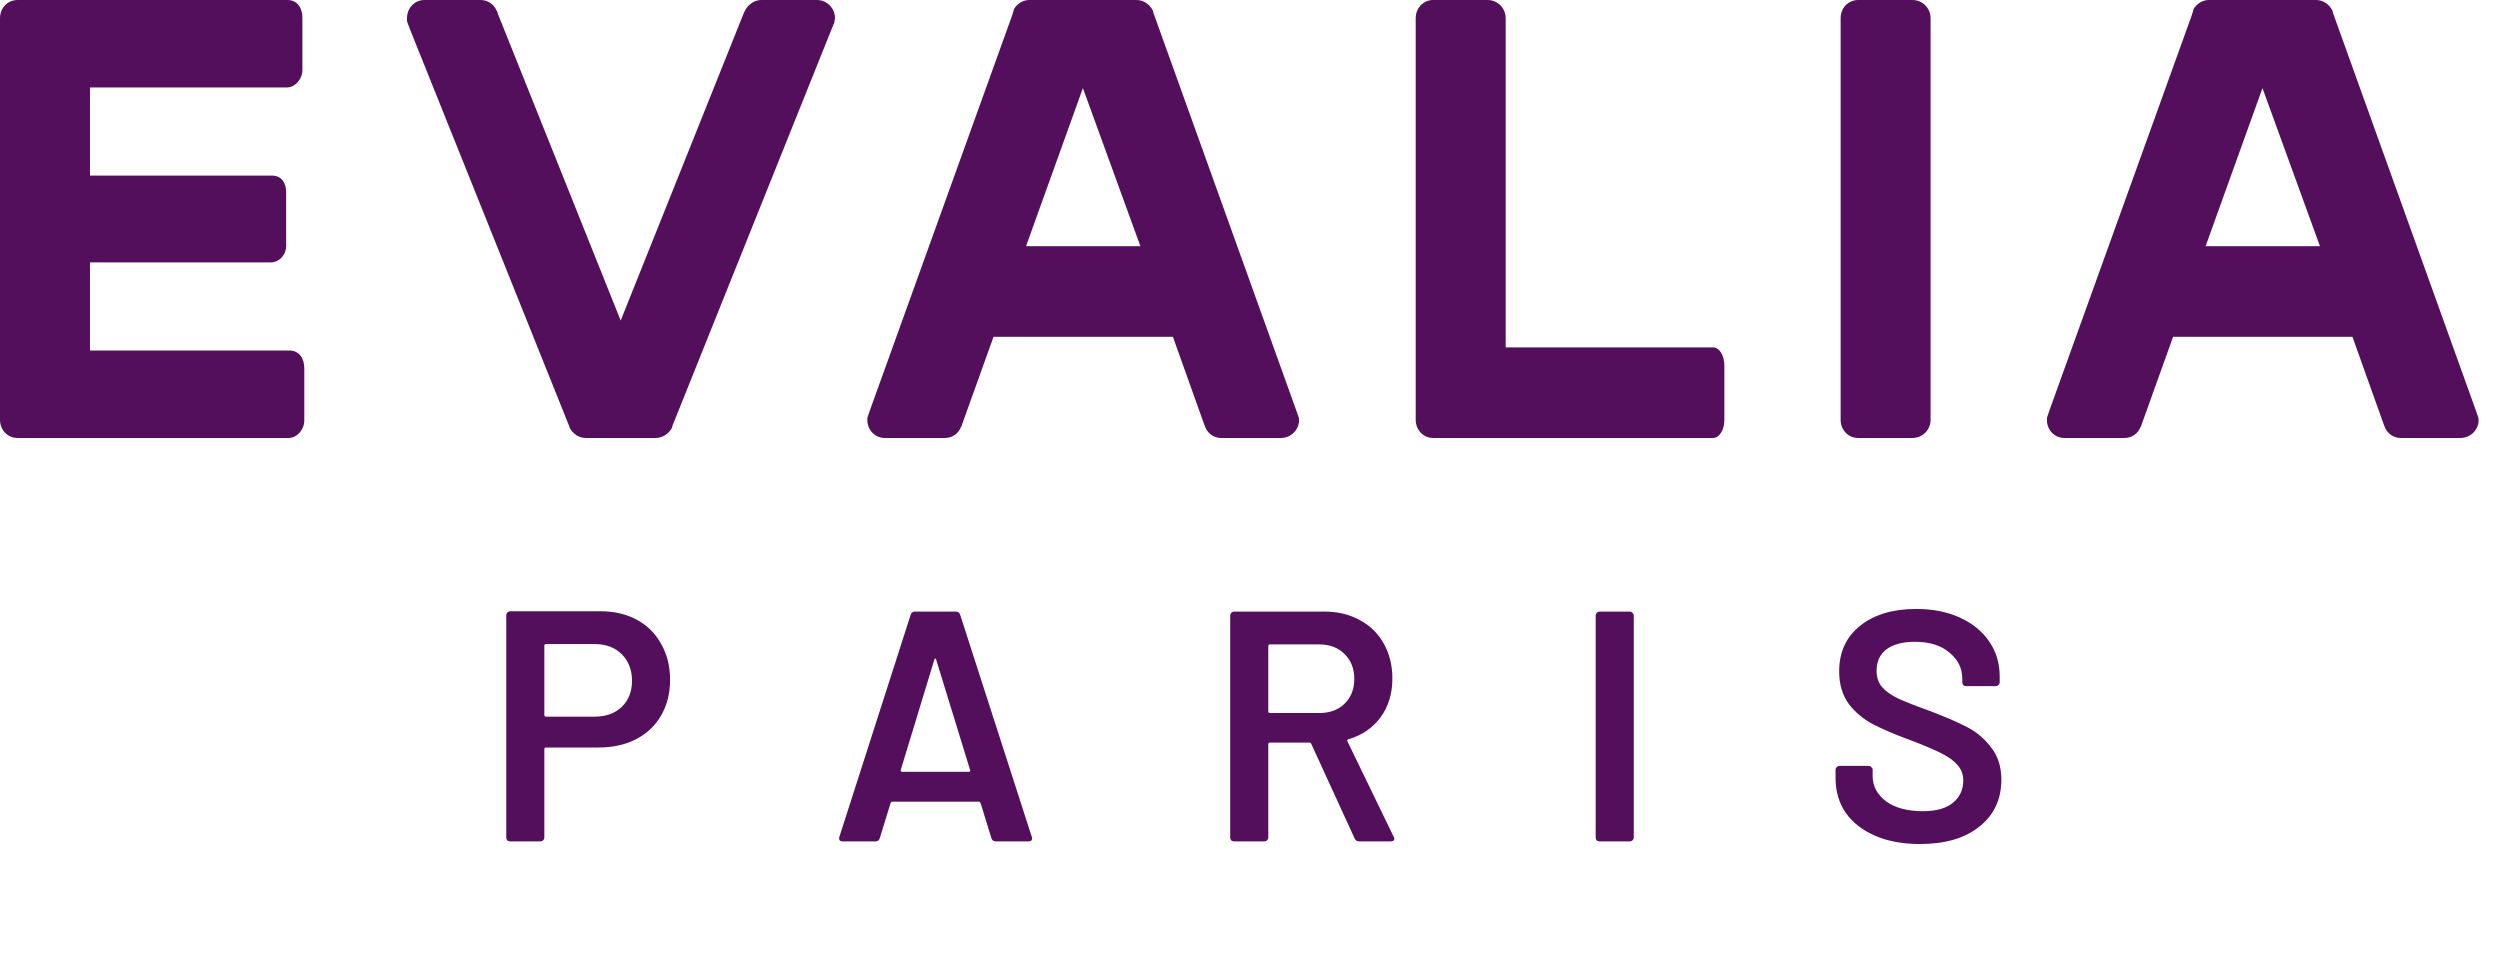
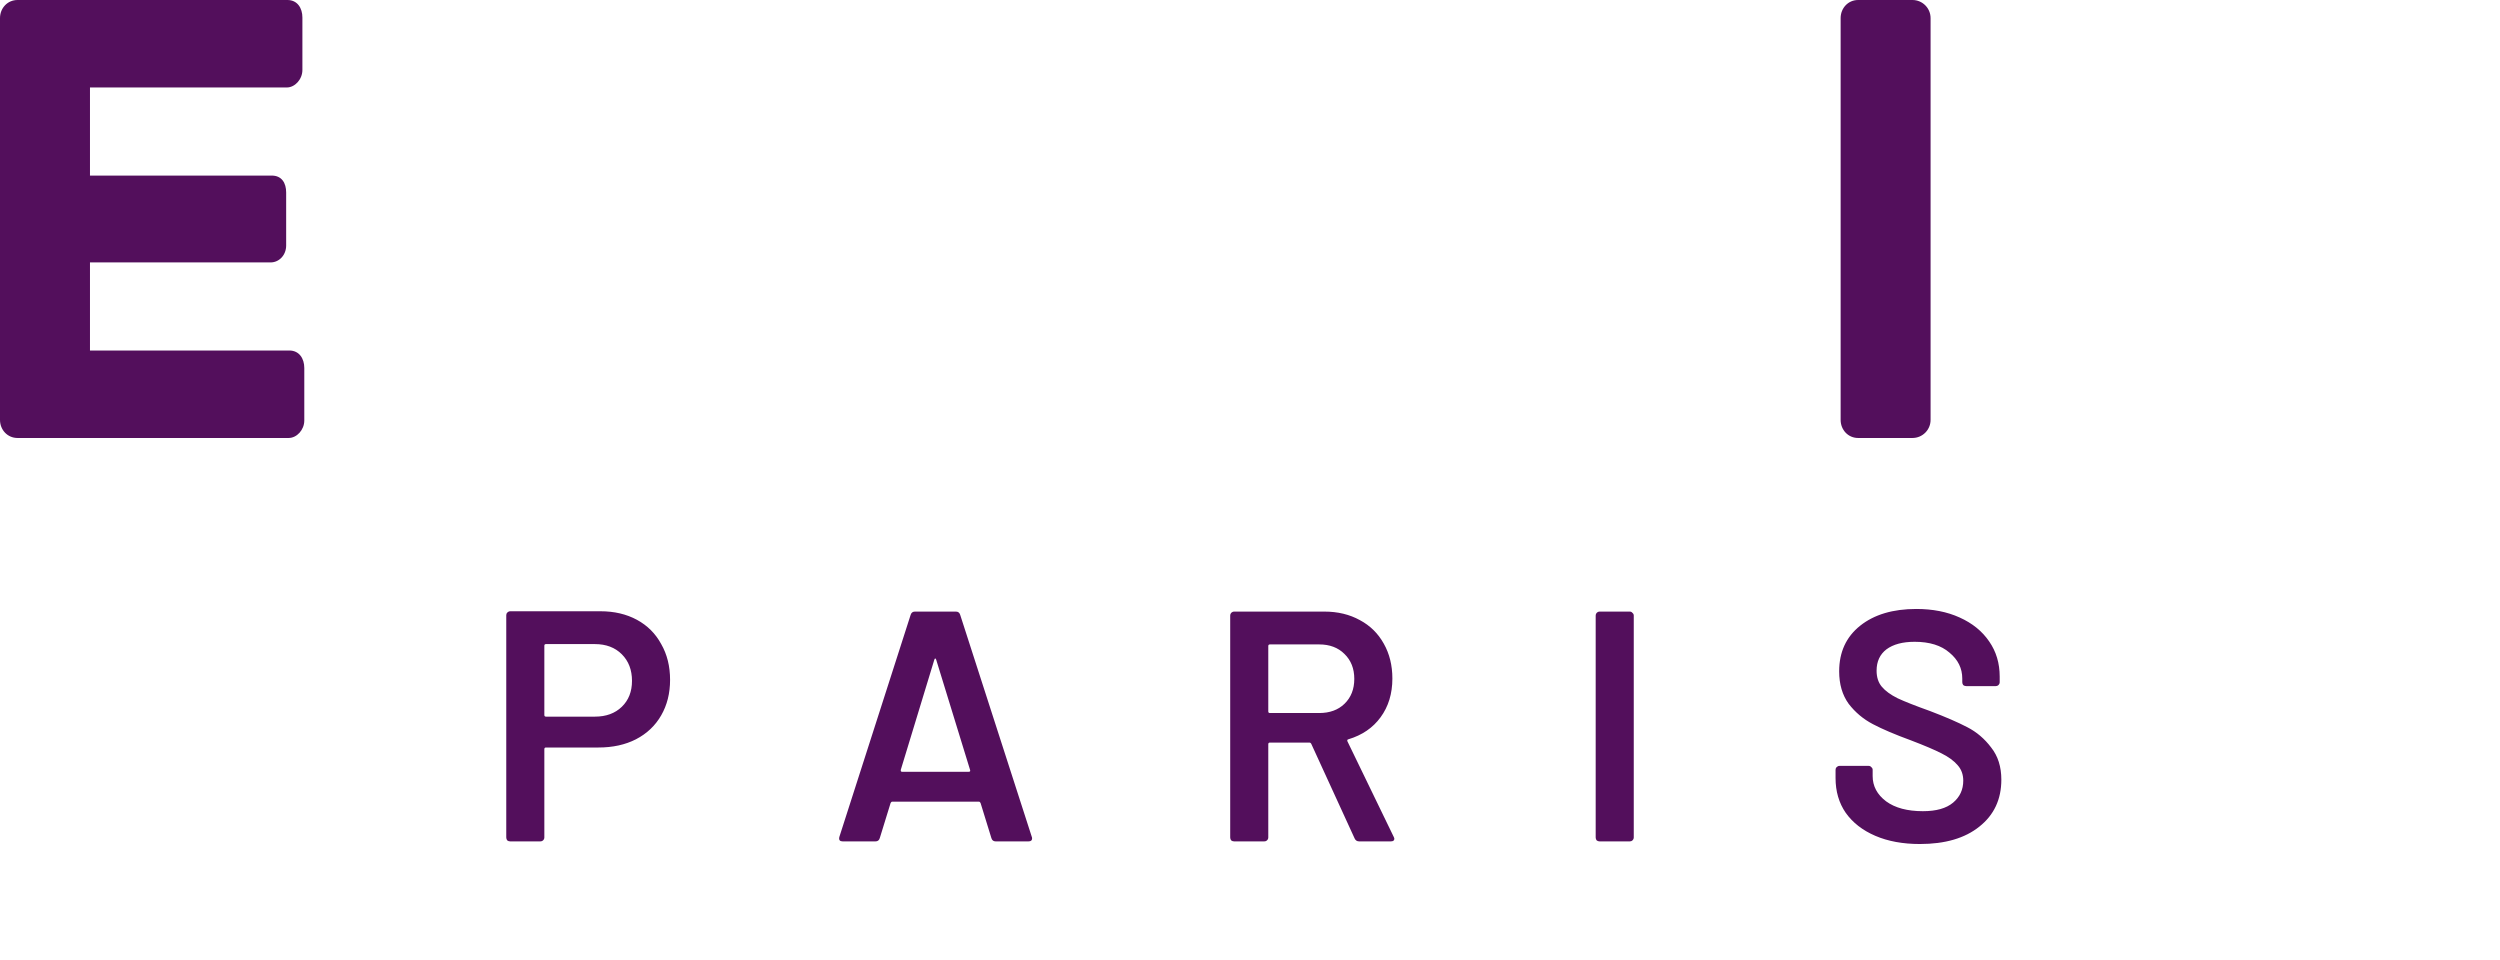
<svg xmlns="http://www.w3.org/2000/svg" fill="none" viewBox="0 0 99 38" height="38" width="99">
  <path fill="#530F5C" d="M11.456 13.88C11.852 13.88 12.05 14.202 12.05 14.573V16.652C12.05 17.023 11.753 17.344 11.431 17.344H0.693C0.297 17.344 0 17.023 0 16.627V0.718C0 0.322 0.297 0 0.693 0H11.382C11.777 0 11.975 0.322 11.975 0.693V2.771C11.975 3.142 11.678 3.464 11.357 3.464H3.563V6.953H10.763C11.159 6.953 11.332 7.25 11.332 7.621V9.724C11.332 10.095 11.06 10.392 10.713 10.392H3.563V13.88H11.456Z" />
-   <path fill="#530F5C" d="M32.348 0C32.744 0 33.066 0.322 33.066 0.718C33.066 0.767 33.041 0.816 33.041 0.891L32.967 1.064L26.633 16.85L26.608 16.949C26.484 17.171 26.237 17.344 25.965 17.344H23.194C22.921 17.344 22.674 17.171 22.55 16.924C22.55 16.899 22.55 16.899 22.55 16.899L16.216 1.113L16.117 0.841C16.117 0.792 16.117 0.742 16.117 0.718C16.117 0.322 16.414 0 16.81 0H19.037C19.309 0 19.556 0.173 19.655 0.396L19.705 0.495V0.52L24.579 12.693L29.453 0.52L29.528 0.371C29.651 0.173 29.874 0 30.146 0H32.348Z" />
-   <path fill="#530F5C" d="M51.394 16.429C51.419 16.503 51.444 16.553 51.444 16.627C51.444 17.023 51.122 17.344 50.726 17.344H48.351C48.079 17.344 47.831 17.171 47.732 16.924L47.683 16.8L46.446 13.336H39.344L38.083 16.85C38.083 16.874 38.083 16.899 38.058 16.899C37.959 17.171 37.712 17.344 37.415 17.344H35.039C34.643 17.344 34.346 17.023 34.346 16.627C34.346 16.602 34.346 16.577 34.346 16.553L34.446 16.256L40.087 0.594L40.161 0.346C40.285 0.148 40.507 0 40.755 0H45.011C45.283 0 45.53 0.173 45.654 0.421L45.679 0.52L51.369 16.355L51.394 16.429ZM40.631 9.749H45.159L42.883 3.489L40.631 9.749Z" />
-   <path fill="#530F5C" d="M67.839 13.757C68.087 13.757 68.285 14.078 68.285 14.474V16.627C68.285 17.023 68.087 17.344 67.839 17.344H56.755C56.359 17.344 56.062 17.023 56.062 16.627V0.718C56.062 0.322 56.359 0 56.755 0H58.907C59.303 0 59.625 0.322 59.625 0.718V13.757H67.839Z" />
  <path fill="#530F5C" d="M75.734 0C76.13 0 76.451 0.322 76.451 0.718V16.627C76.451 17.023 76.13 17.344 75.734 17.344H73.581C73.186 17.344 72.889 17.023 72.889 16.627V0.718C72.889 0.322 73.186 0 73.581 0H75.734Z" />
-   <path fill="#530F5C" d="M98.105 16.429C98.13 16.503 98.154 16.553 98.154 16.627C98.154 17.023 97.833 17.344 97.437 17.344H95.062C94.79 17.344 94.542 17.171 94.443 16.924L94.394 16.8L93.156 13.336H86.055L84.794 16.85C84.794 16.874 84.794 16.899 84.769 16.899C84.67 17.171 84.422 17.344 84.126 17.344H81.75C81.354 17.344 81.058 17.023 81.058 16.627C81.058 16.602 81.058 16.577 81.058 16.553L81.156 16.256L86.798 0.594L86.872 0.346C86.996 0.148 87.218 0 87.466 0H91.722C91.994 0 92.241 0.173 92.365 0.421L92.389 0.52L98.08 16.355L98.105 16.429ZM87.342 9.749H91.87L89.594 3.489L87.342 9.749Z" />
  <path fill="#530F5C" d="M23.779 24.206C24.325 24.206 24.806 24.319 25.222 24.544C25.638 24.77 25.959 25.09 26.184 25.506C26.418 25.914 26.535 26.386 26.535 26.923C26.535 27.452 26.418 27.92 26.184 28.327C25.95 28.735 25.617 29.051 25.183 29.276C24.759 29.493 24.265 29.601 23.701 29.601H21.621C21.578 29.601 21.556 29.623 21.556 29.666V33.163C21.556 33.207 21.539 33.246 21.504 33.28C21.478 33.306 21.444 33.319 21.4 33.319H20.204C20.161 33.319 20.122 33.306 20.087 33.28C20.061 33.246 20.048 33.207 20.048 33.163V24.362C20.048 24.319 20.061 24.284 20.087 24.258C20.122 24.224 20.161 24.206 20.204 24.206H23.779ZM23.558 28.379C24 28.379 24.356 28.249 24.624 27.989C24.893 27.729 25.027 27.387 25.027 26.962C25.027 26.529 24.893 26.178 24.624 25.909C24.356 25.641 24 25.506 23.558 25.506H21.621C21.578 25.506 21.556 25.528 21.556 25.571V28.314C21.556 28.358 21.578 28.379 21.621 28.379H23.558ZM39.428 33.319C39.342 33.319 39.285 33.276 39.259 33.189L38.83 31.798C38.813 31.764 38.791 31.746 38.765 31.746H35.333C35.307 31.746 35.286 31.764 35.268 31.798L34.839 33.189C34.813 33.276 34.757 33.319 34.67 33.319H33.37C33.318 33.319 33.279 33.306 33.253 33.28C33.227 33.246 33.223 33.198 33.24 33.137L36.061 24.349C36.087 24.263 36.144 24.219 36.23 24.219H37.855C37.942 24.219 37.998 24.263 38.024 24.349L40.858 33.137C40.867 33.155 40.871 33.176 40.871 33.202C40.871 33.28 40.824 33.319 40.728 33.319H39.428ZM35.671 30.485C35.663 30.537 35.68 30.563 35.723 30.563H38.362C38.414 30.563 38.432 30.537 38.414 30.485L37.075 26.13C37.067 26.096 37.054 26.078 37.036 26.078C37.019 26.078 37.006 26.096 36.997 26.13L35.671 30.485ZM53.825 33.319C53.738 33.319 53.678 33.28 53.643 33.202L51.927 29.458C51.91 29.424 51.884 29.406 51.849 29.406H50.289C50.246 29.406 50.224 29.428 50.224 29.471V33.163C50.224 33.207 50.207 33.246 50.172 33.28C50.146 33.306 50.111 33.319 50.068 33.319H48.872C48.829 33.319 48.79 33.306 48.755 33.28C48.729 33.246 48.716 33.207 48.716 33.163V24.375C48.716 24.332 48.729 24.297 48.755 24.271C48.79 24.237 48.829 24.219 48.872 24.219H52.447C52.976 24.219 53.444 24.332 53.851 24.557C54.258 24.774 54.575 25.086 54.8 25.493C55.025 25.892 55.138 26.351 55.138 26.871C55.138 27.469 54.982 27.981 54.67 28.405C54.367 28.821 53.942 29.112 53.396 29.276C53.379 29.276 53.366 29.285 53.357 29.302C53.348 29.32 53.348 29.337 53.357 29.354L55.19 33.137C55.207 33.172 55.216 33.198 55.216 33.215C55.216 33.285 55.168 33.319 55.073 33.319H53.825ZM50.289 25.519C50.246 25.519 50.224 25.541 50.224 25.584V28.171C50.224 28.215 50.246 28.236 50.289 28.236H52.239C52.655 28.236 52.989 28.115 53.24 27.872C53.5 27.621 53.63 27.292 53.63 26.884C53.63 26.477 53.5 26.148 53.24 25.896C52.989 25.645 52.655 25.519 52.239 25.519H50.289ZM63.345 33.319C63.301 33.319 63.262 33.306 63.228 33.28C63.202 33.246 63.189 33.207 63.189 33.163V24.375C63.189 24.332 63.202 24.297 63.228 24.271C63.262 24.237 63.301 24.219 63.345 24.219H64.541C64.584 24.219 64.619 24.237 64.645 24.271C64.679 24.297 64.697 24.332 64.697 24.375V33.163C64.697 33.207 64.679 33.246 64.645 33.28C64.619 33.306 64.584 33.319 64.541 33.319H63.345ZM76.029 33.423C75.353 33.423 74.764 33.315 74.261 33.098C73.758 32.882 73.368 32.578 73.091 32.188C72.822 31.798 72.688 31.339 72.688 30.81V30.485C72.688 30.442 72.701 30.407 72.727 30.381C72.762 30.347 72.801 30.329 72.844 30.329H74.001C74.044 30.329 74.079 30.347 74.105 30.381C74.14 30.407 74.157 30.442 74.157 30.485V30.732C74.157 31.131 74.335 31.465 74.69 31.733C75.045 31.993 75.531 32.123 76.146 32.123C76.675 32.123 77.073 32.011 77.342 31.785C77.611 31.56 77.745 31.27 77.745 30.914C77.745 30.672 77.671 30.468 77.524 30.303C77.377 30.13 77.164 29.974 76.887 29.835C76.618 29.697 76.211 29.523 75.665 29.315C75.05 29.09 74.551 28.878 74.17 28.678C73.789 28.479 73.468 28.21 73.208 27.872C72.957 27.526 72.831 27.097 72.831 26.585C72.831 25.823 73.108 25.22 73.663 24.778C74.218 24.336 74.959 24.115 75.886 24.115C76.536 24.115 77.108 24.228 77.602 24.453C78.105 24.679 78.495 24.995 78.772 25.402C79.049 25.801 79.188 26.265 79.188 26.793V27.014C79.188 27.058 79.171 27.097 79.136 27.131C79.11 27.157 79.075 27.17 79.032 27.17H77.862C77.819 27.17 77.78 27.157 77.745 27.131C77.719 27.097 77.706 27.058 77.706 27.014V26.871C77.706 26.464 77.537 26.122 77.199 25.844C76.87 25.558 76.41 25.415 75.821 25.415C75.344 25.415 74.972 25.515 74.703 25.714C74.443 25.914 74.313 26.195 74.313 26.559C74.313 26.819 74.382 27.032 74.521 27.196C74.66 27.361 74.868 27.513 75.145 27.651C75.422 27.781 75.851 27.95 76.432 28.158C77.047 28.392 77.537 28.605 77.901 28.795C78.274 28.986 78.59 29.255 78.85 29.601C79.119 29.939 79.253 30.364 79.253 30.875C79.253 31.655 78.963 32.275 78.382 32.734C77.81 33.194 77.026 33.423 76.029 33.423Z" />
</svg>